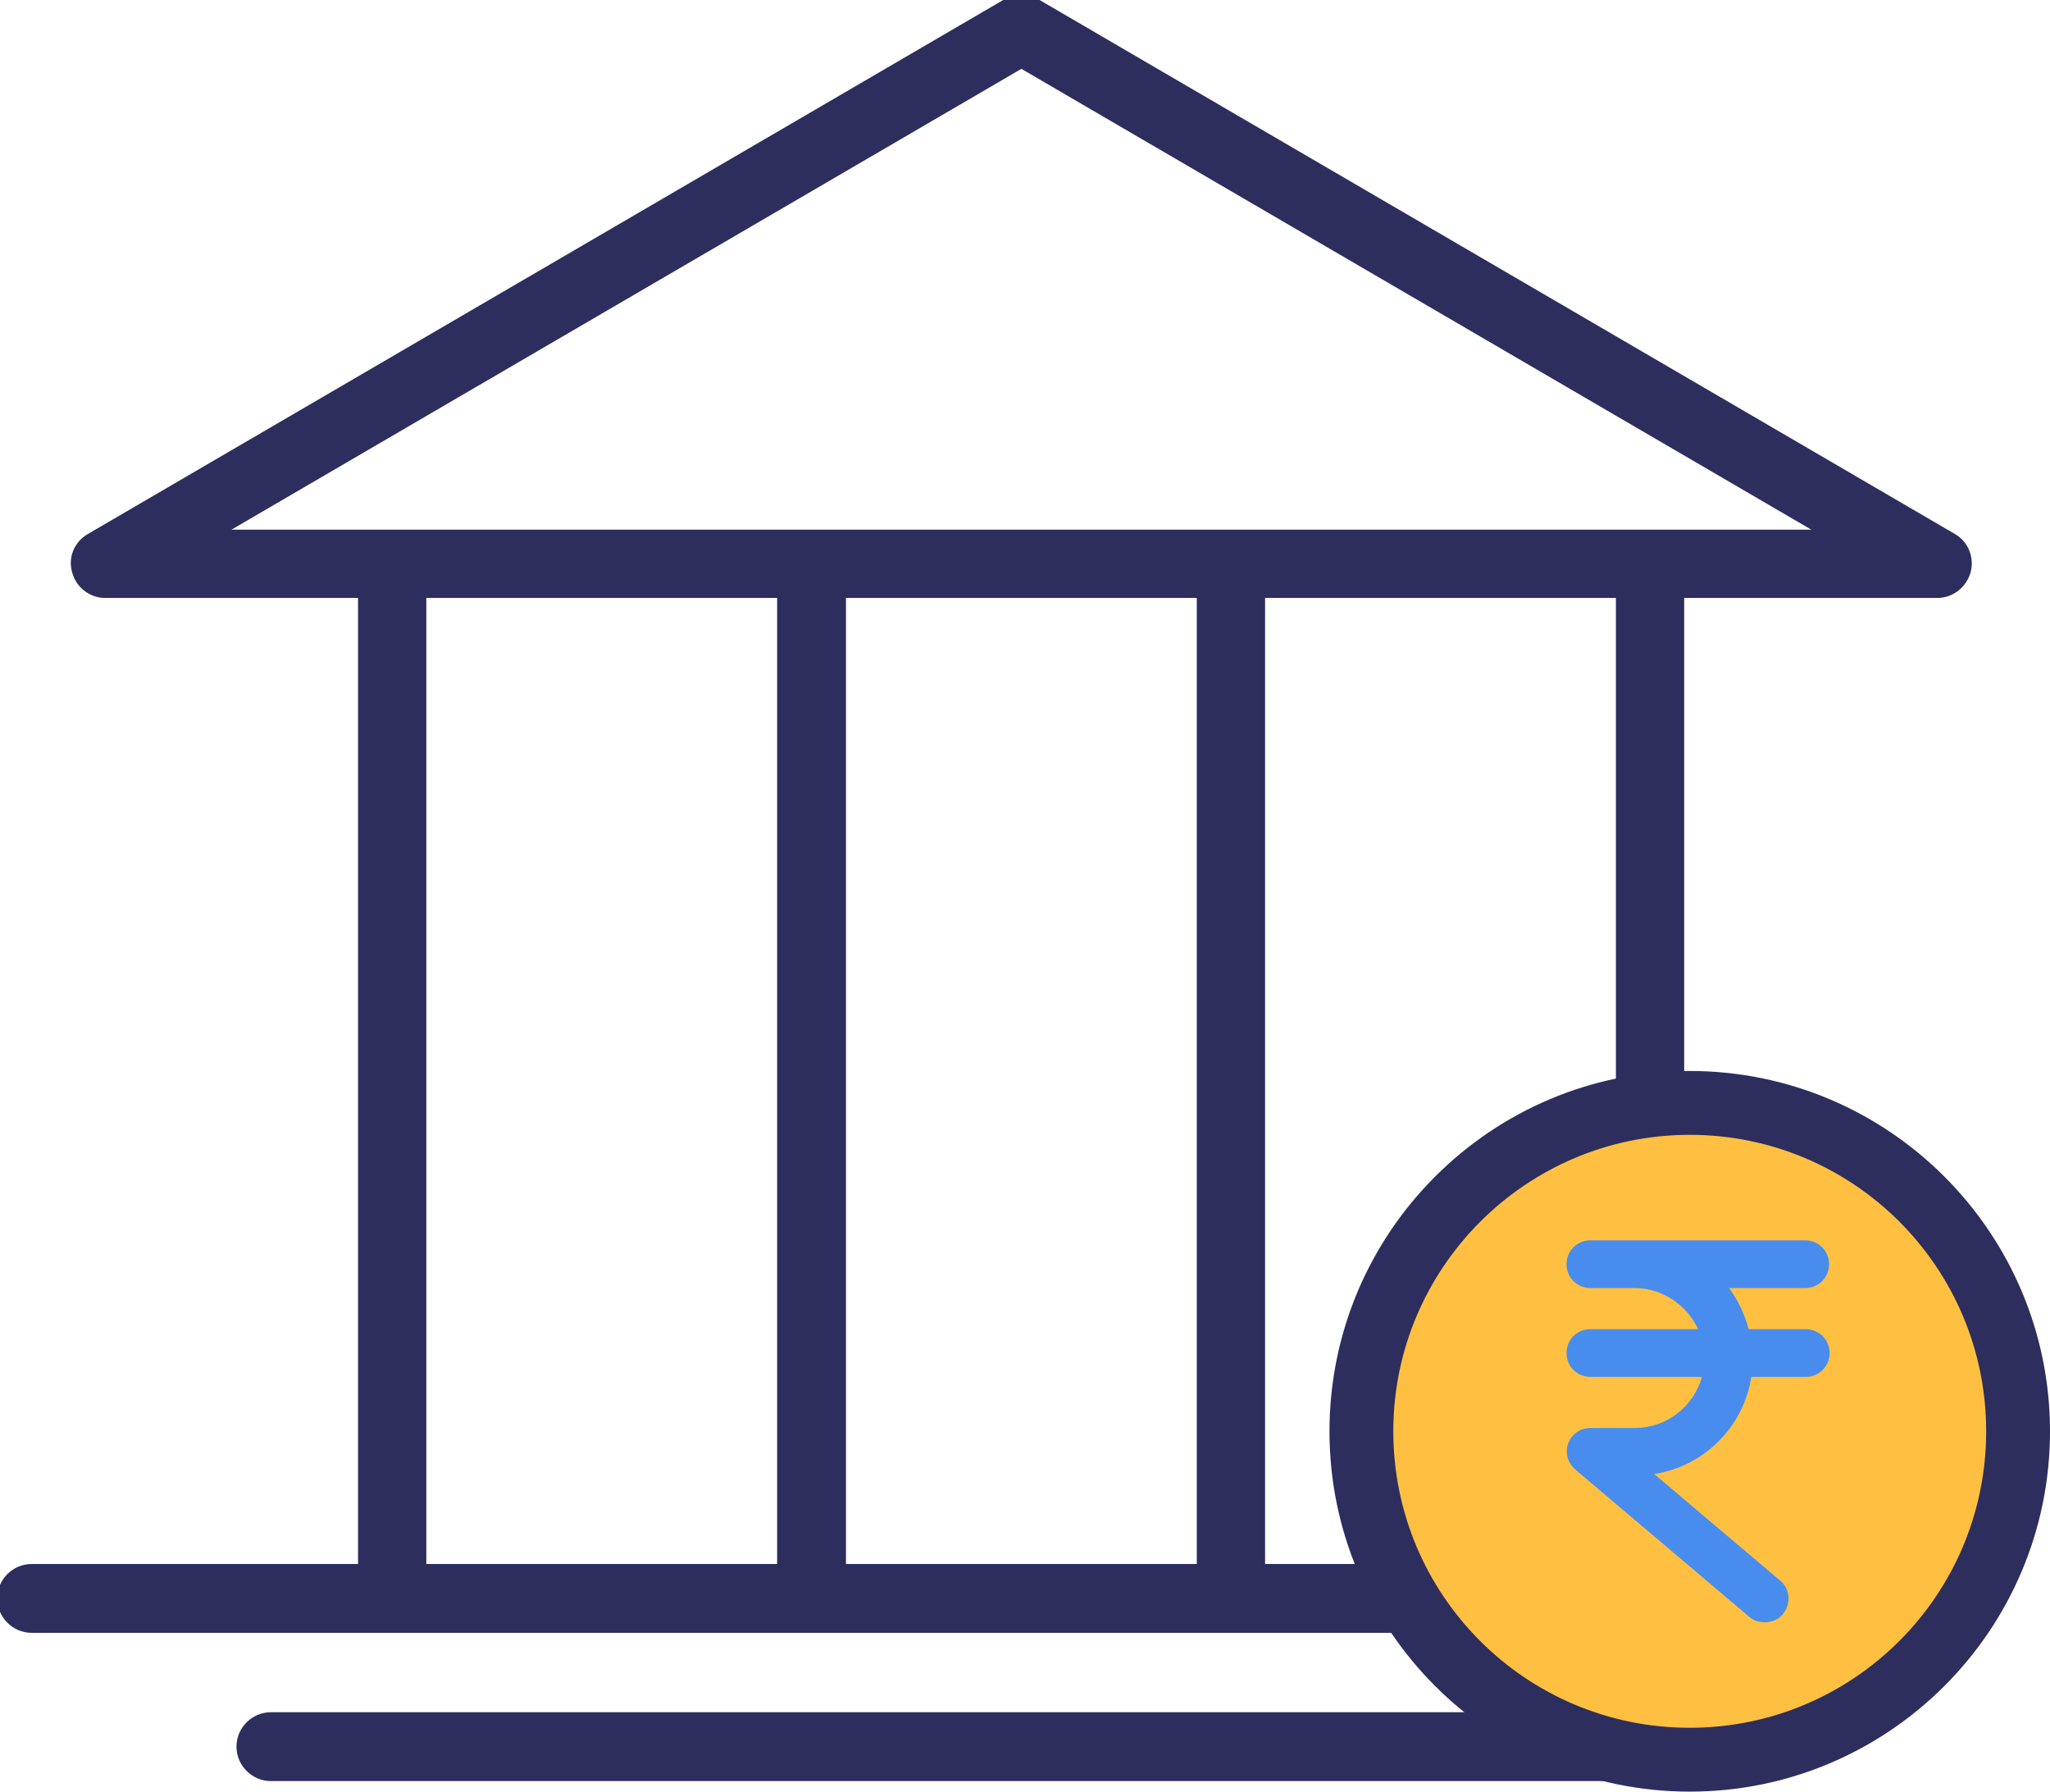
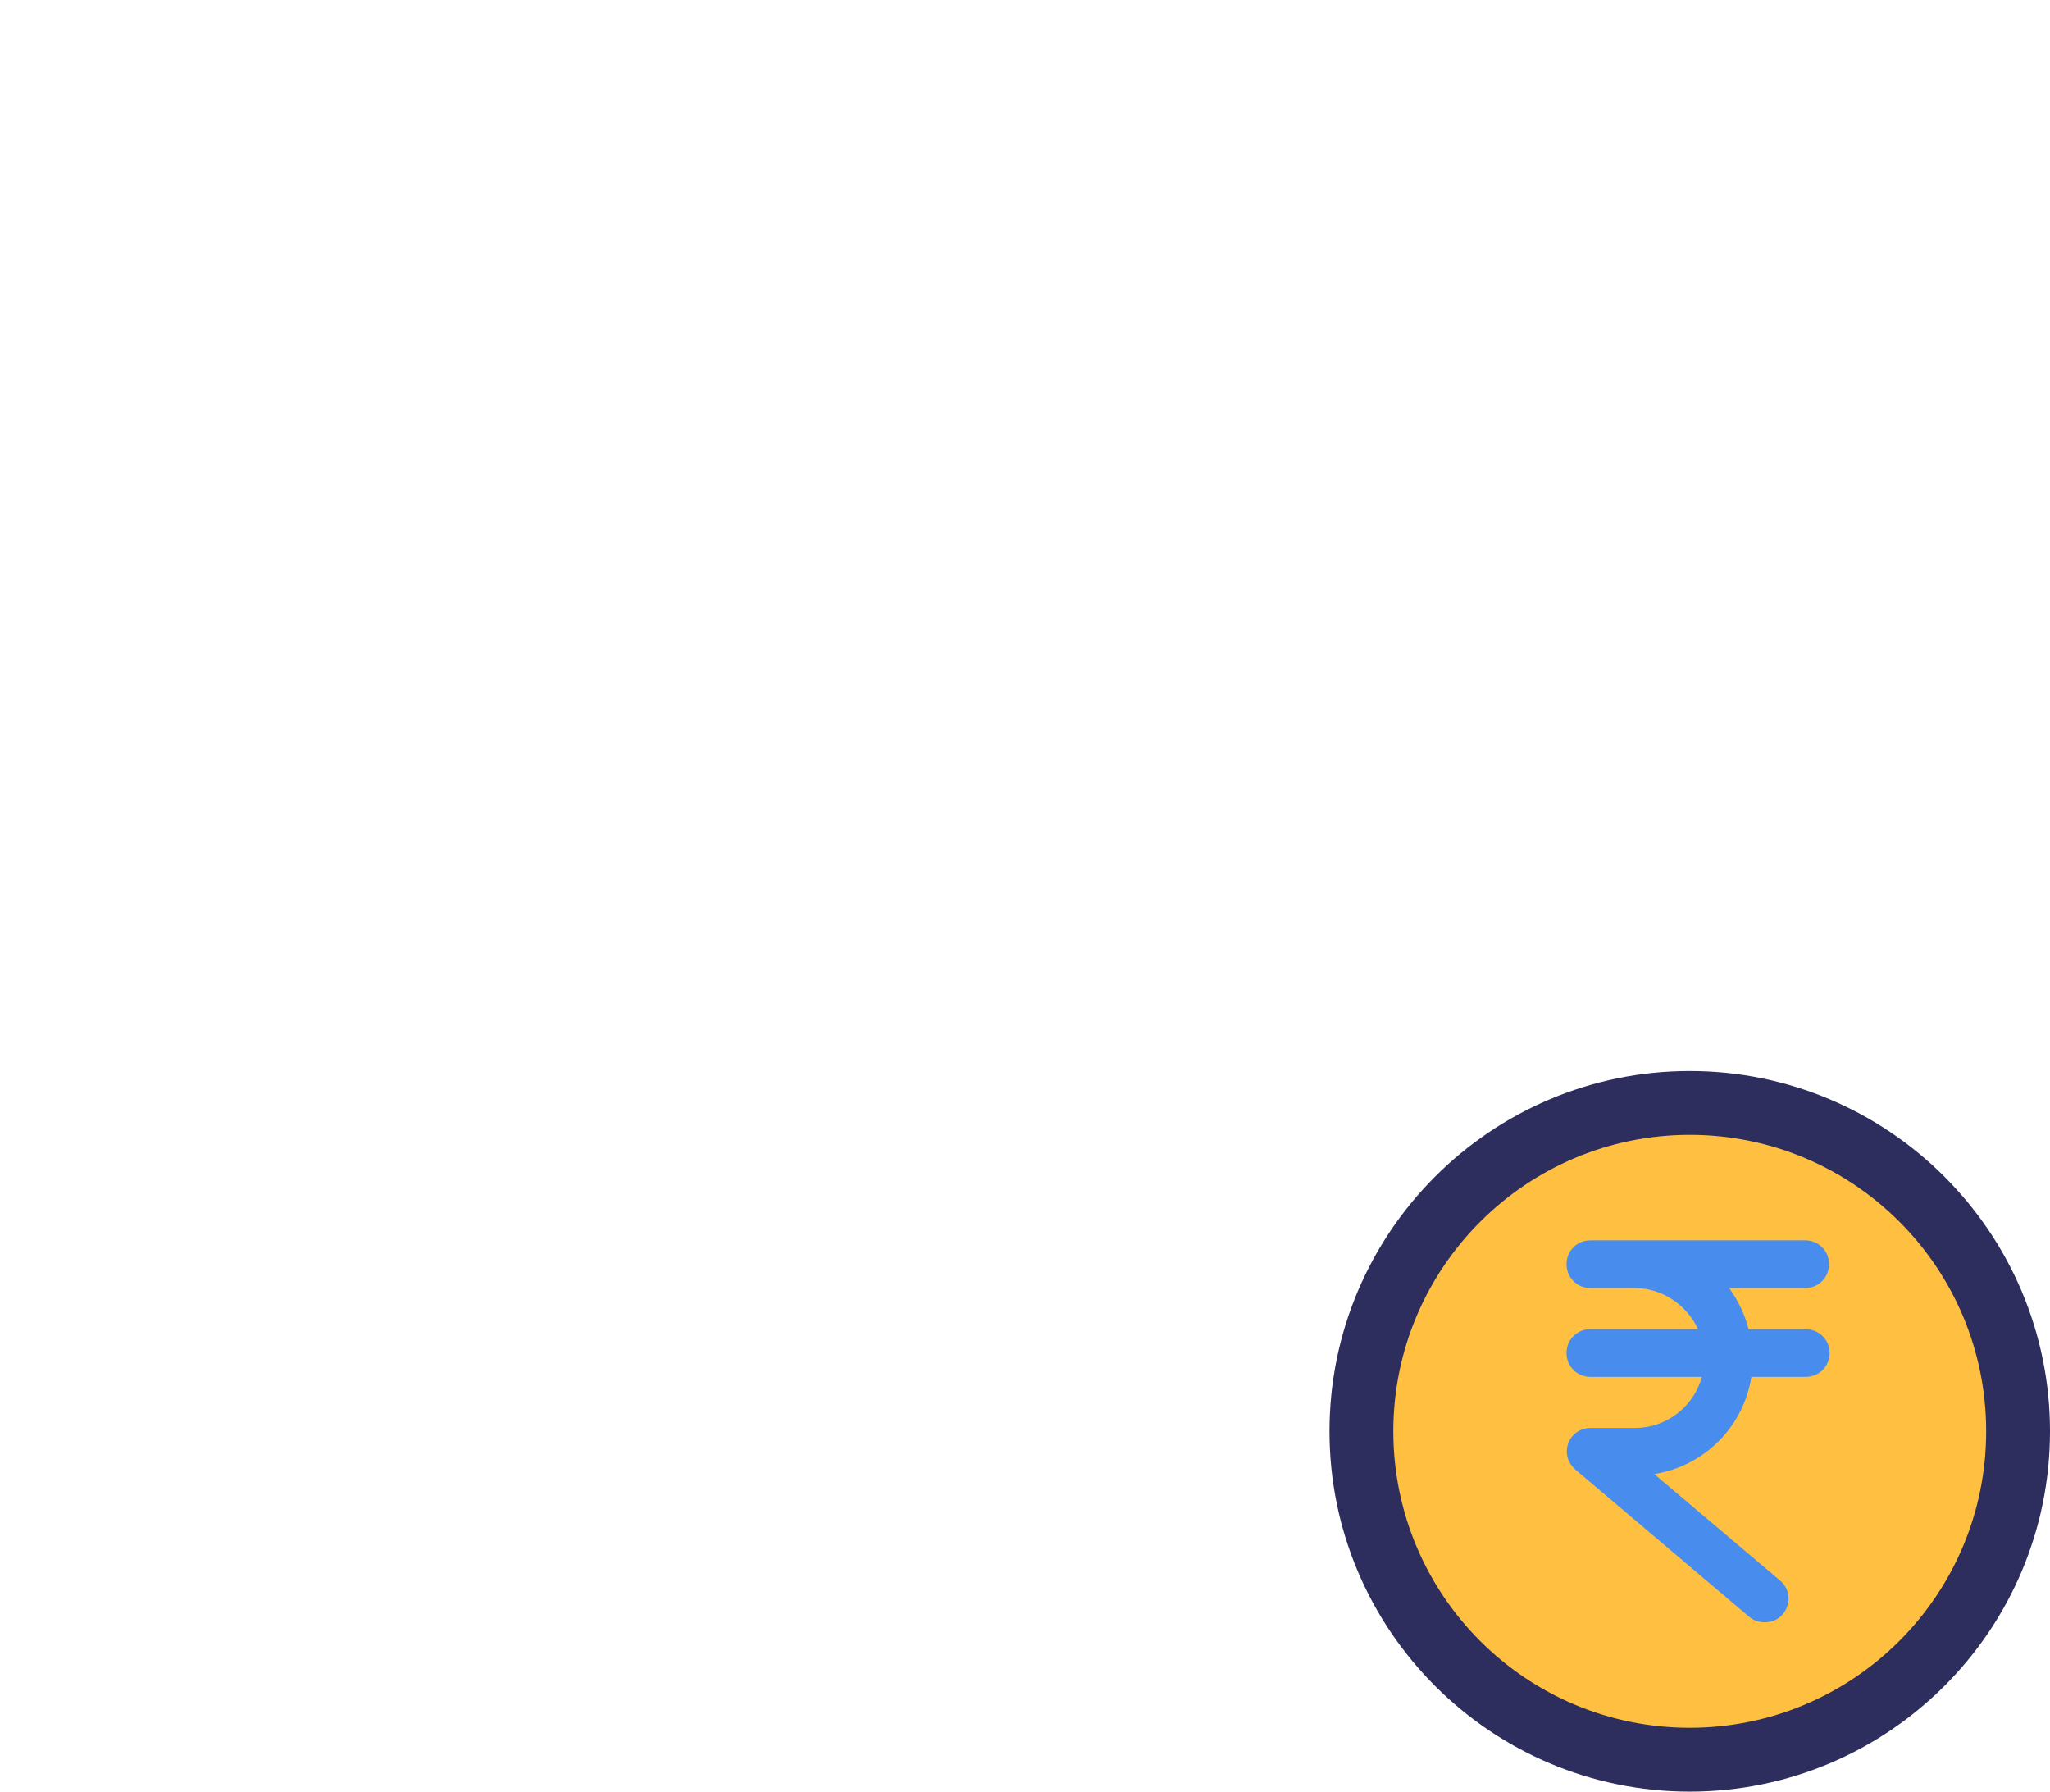
<svg xmlns="http://www.w3.org/2000/svg" viewBox="0 0 369.3 322.7">
-   <path fill="#2D2E5E" d="M344.6 281.7h-41.2v-174H349c2.8 0 5.2-1.9 6-4.6.7-2.7-.4-5.5-2.8-6.9L187.1-.1c-1.9-1.1-4.3-1.1-6.2 0L15.8 96.2c-2.4 1.4-3.6 4.2-2.8 6.9.7 2.7 3.2 4.6 5.9 4.6h45.6v174H5.7c-3.4 0-6.2 2.8-6.2 6.2 0 3.4 2.8 6.2 6.2 6.2h339c3.4 0 6.2-2.8 6.2-6.2-.1-3.4-2.9-6.2-6.3-6.2zM41.7 95.4l142.3-83 142.3 83H41.7zM140 281.7H76.8v-174H140v174zm75.6 0h-63.2v-174h63.2v174zm12.3-174h63.2v174h-63.2v-174zM319.1 320.8H48.8c-3.4 0-6.2-2.8-6.2-6.2s2.8-6.2 6.2-6.2h270.3c3.4 0 6.2 2.8 6.2 6.2s-2.8 6.2-6.2 6.2z" />
  <circle fill="#FFC042" cx="304.4" cy="257.8" r="59.1" />
  <path fill="#2D2E5E" d="M304.4 322.7c-35.8 0-64.9-29.1-64.9-64.9s29.1-64.9 64.9-64.9 64.9 29.1 64.9 64.9-29.1 64.9-64.9 64.9zm0-118.3c-29.4 0-53.4 23.9-53.4 53.4s23.9 53.4 53.4 53.4 53.4-23.9 53.4-53.4-23.9-53.4-53.4-53.4z" />
  <g>
    <path fill="#488DED" d="M329.6 243.7c0 2.4-1.9 4.3-4.3 4.3h-9.8c-1.4 9-8.5 16.1-17.5 17.5l22.7 19.2c1.8 1.5 2 4.2.5 6-.8 1-2 1.5-3.3 1.5-1 0-2-.3-2.8-1l-31.3-26.5c-1.4-1.2-1.9-3.1-1.3-4.7.6-1.7 2.2-2.8 4-2.8h8c5.8 0 10.6-3.9 12.1-9.2h-20.1c-2.4 0-4.3-1.9-4.3-4.3s1.9-4.3 4.3-4.3h19.4c-2-4.3-6.4-7.4-11.4-7.4h-8c-2.4 0-4.3-1.9-4.3-4.3s1.9-4.3 4.3-4.3h38.7c2.4 0 4.3 1.9 4.3 4.3s-1.9 4.3-4.3 4.3h-13.7c1.6 2.2 2.8 4.7 3.5 7.4h10.2c2.5 0 4.4 1.9 4.4 4.3z" />
  </g>
</svg>